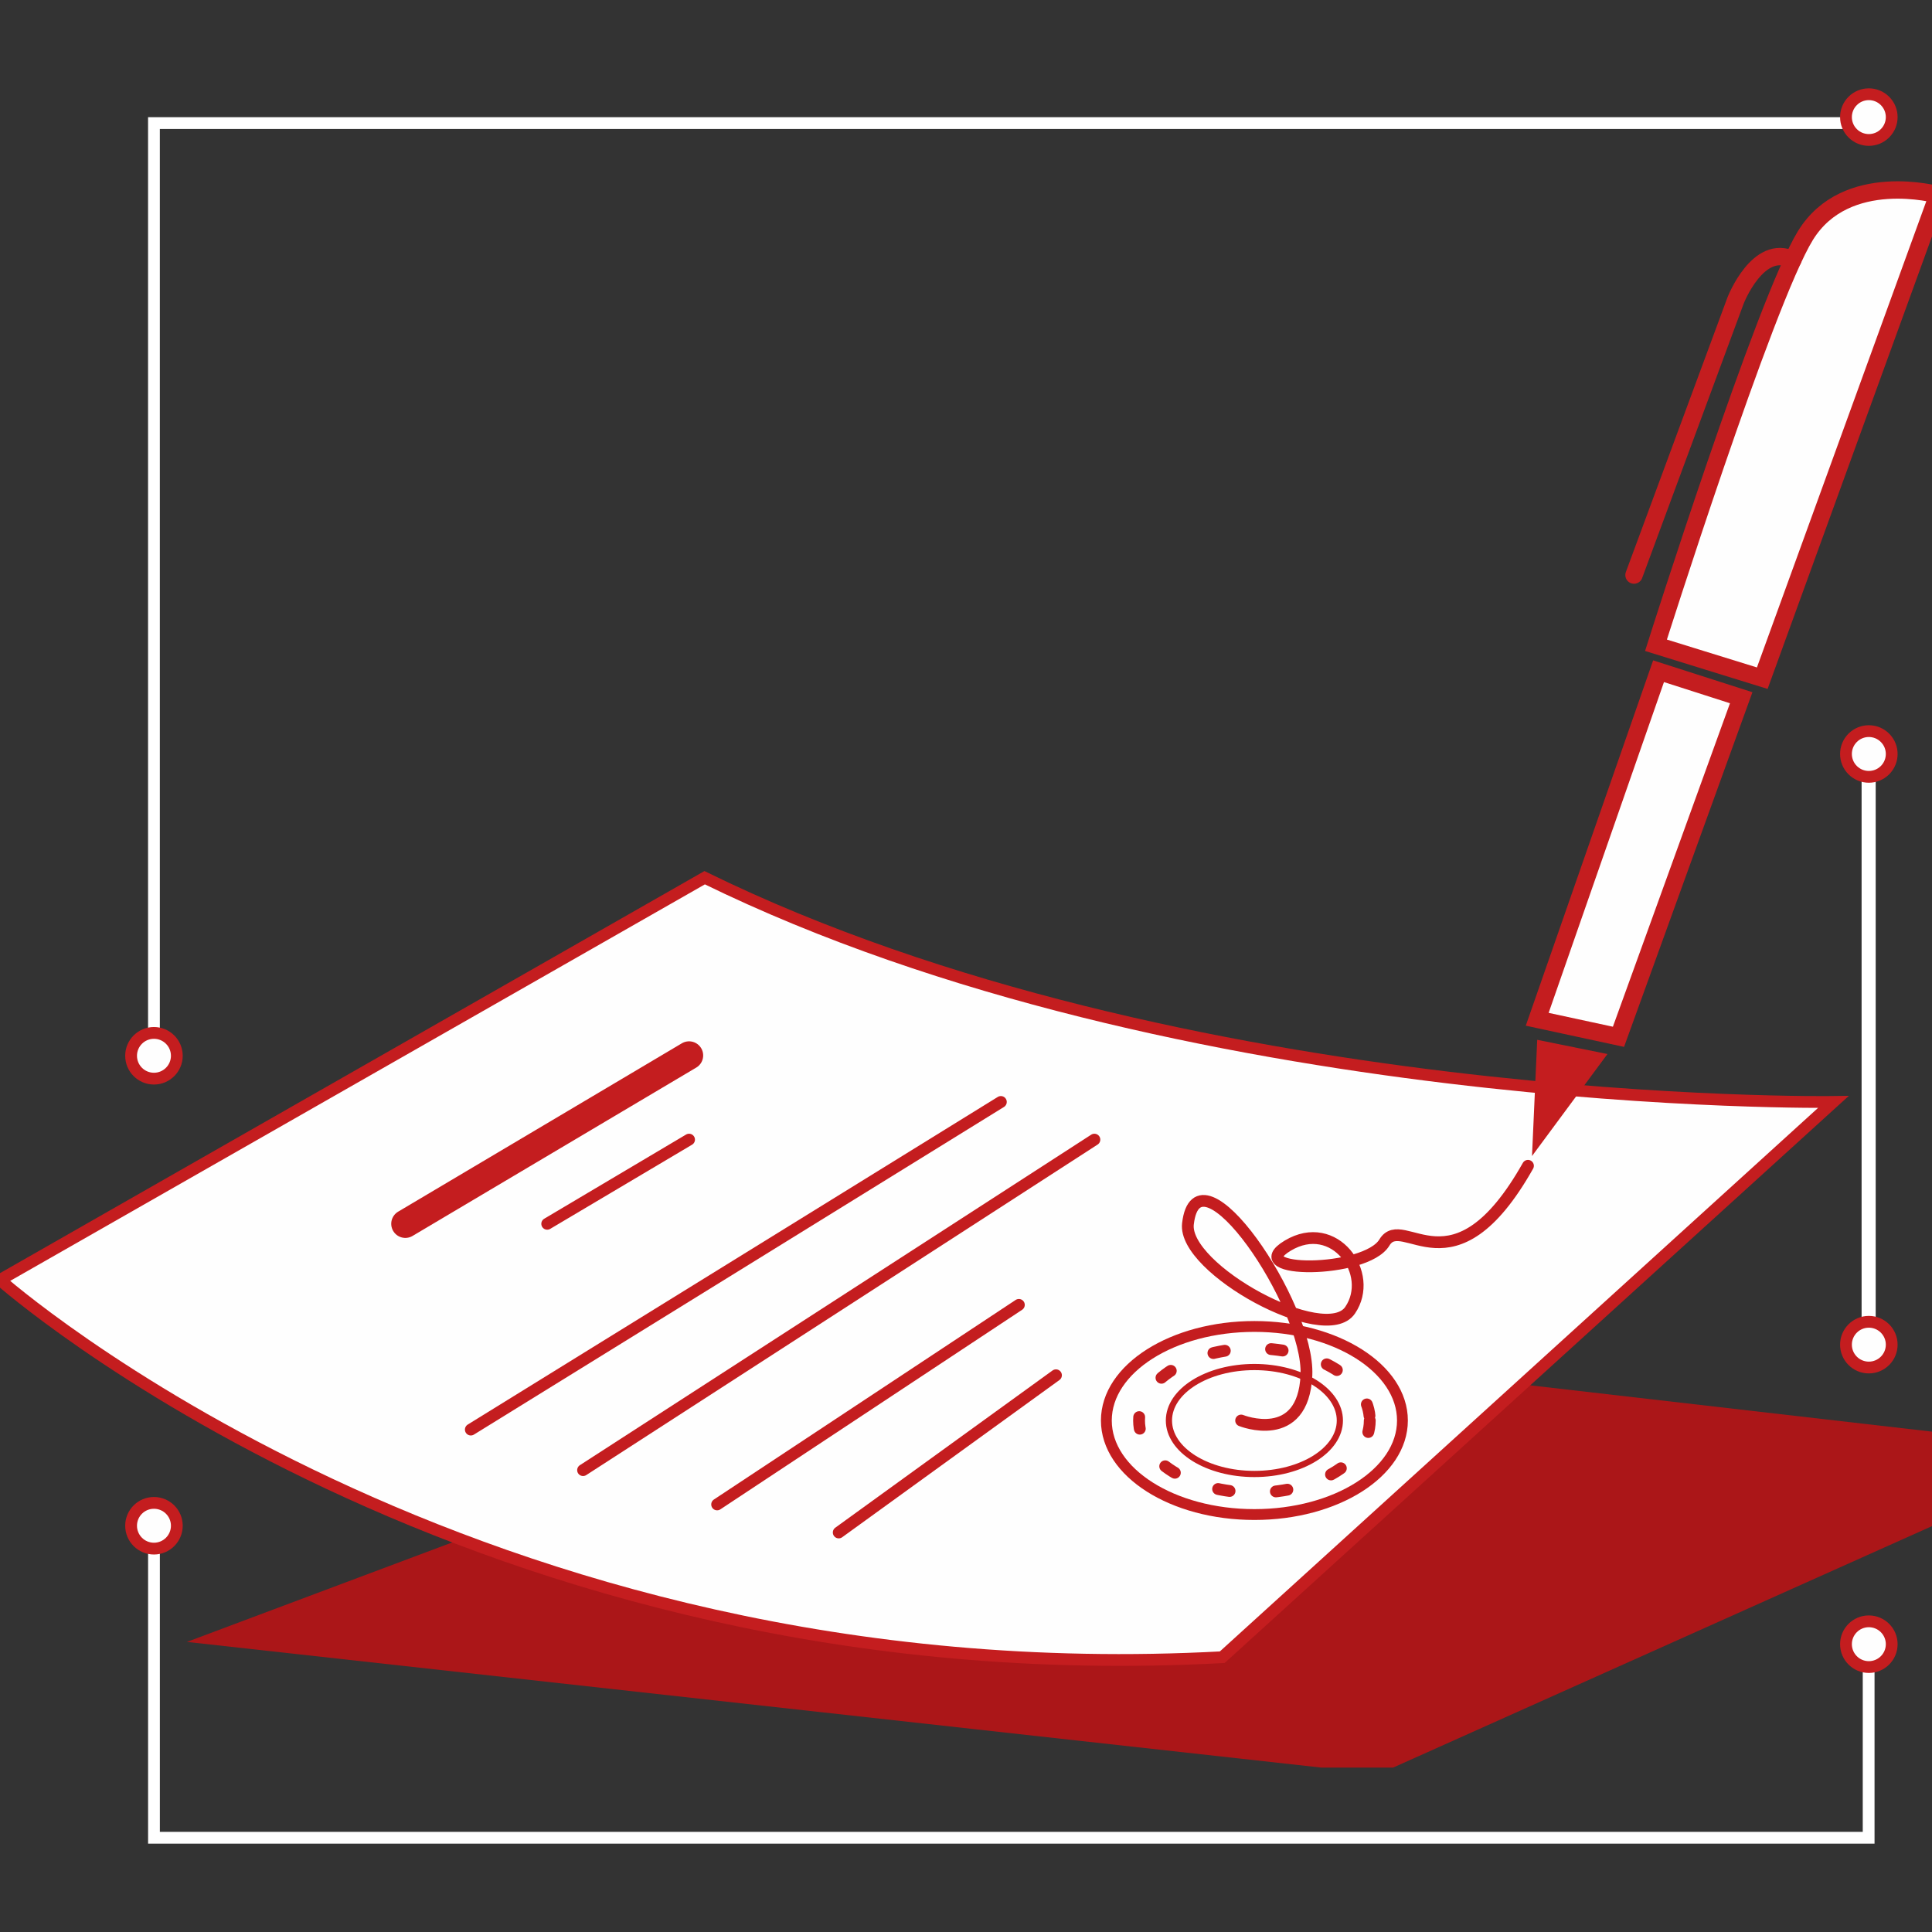
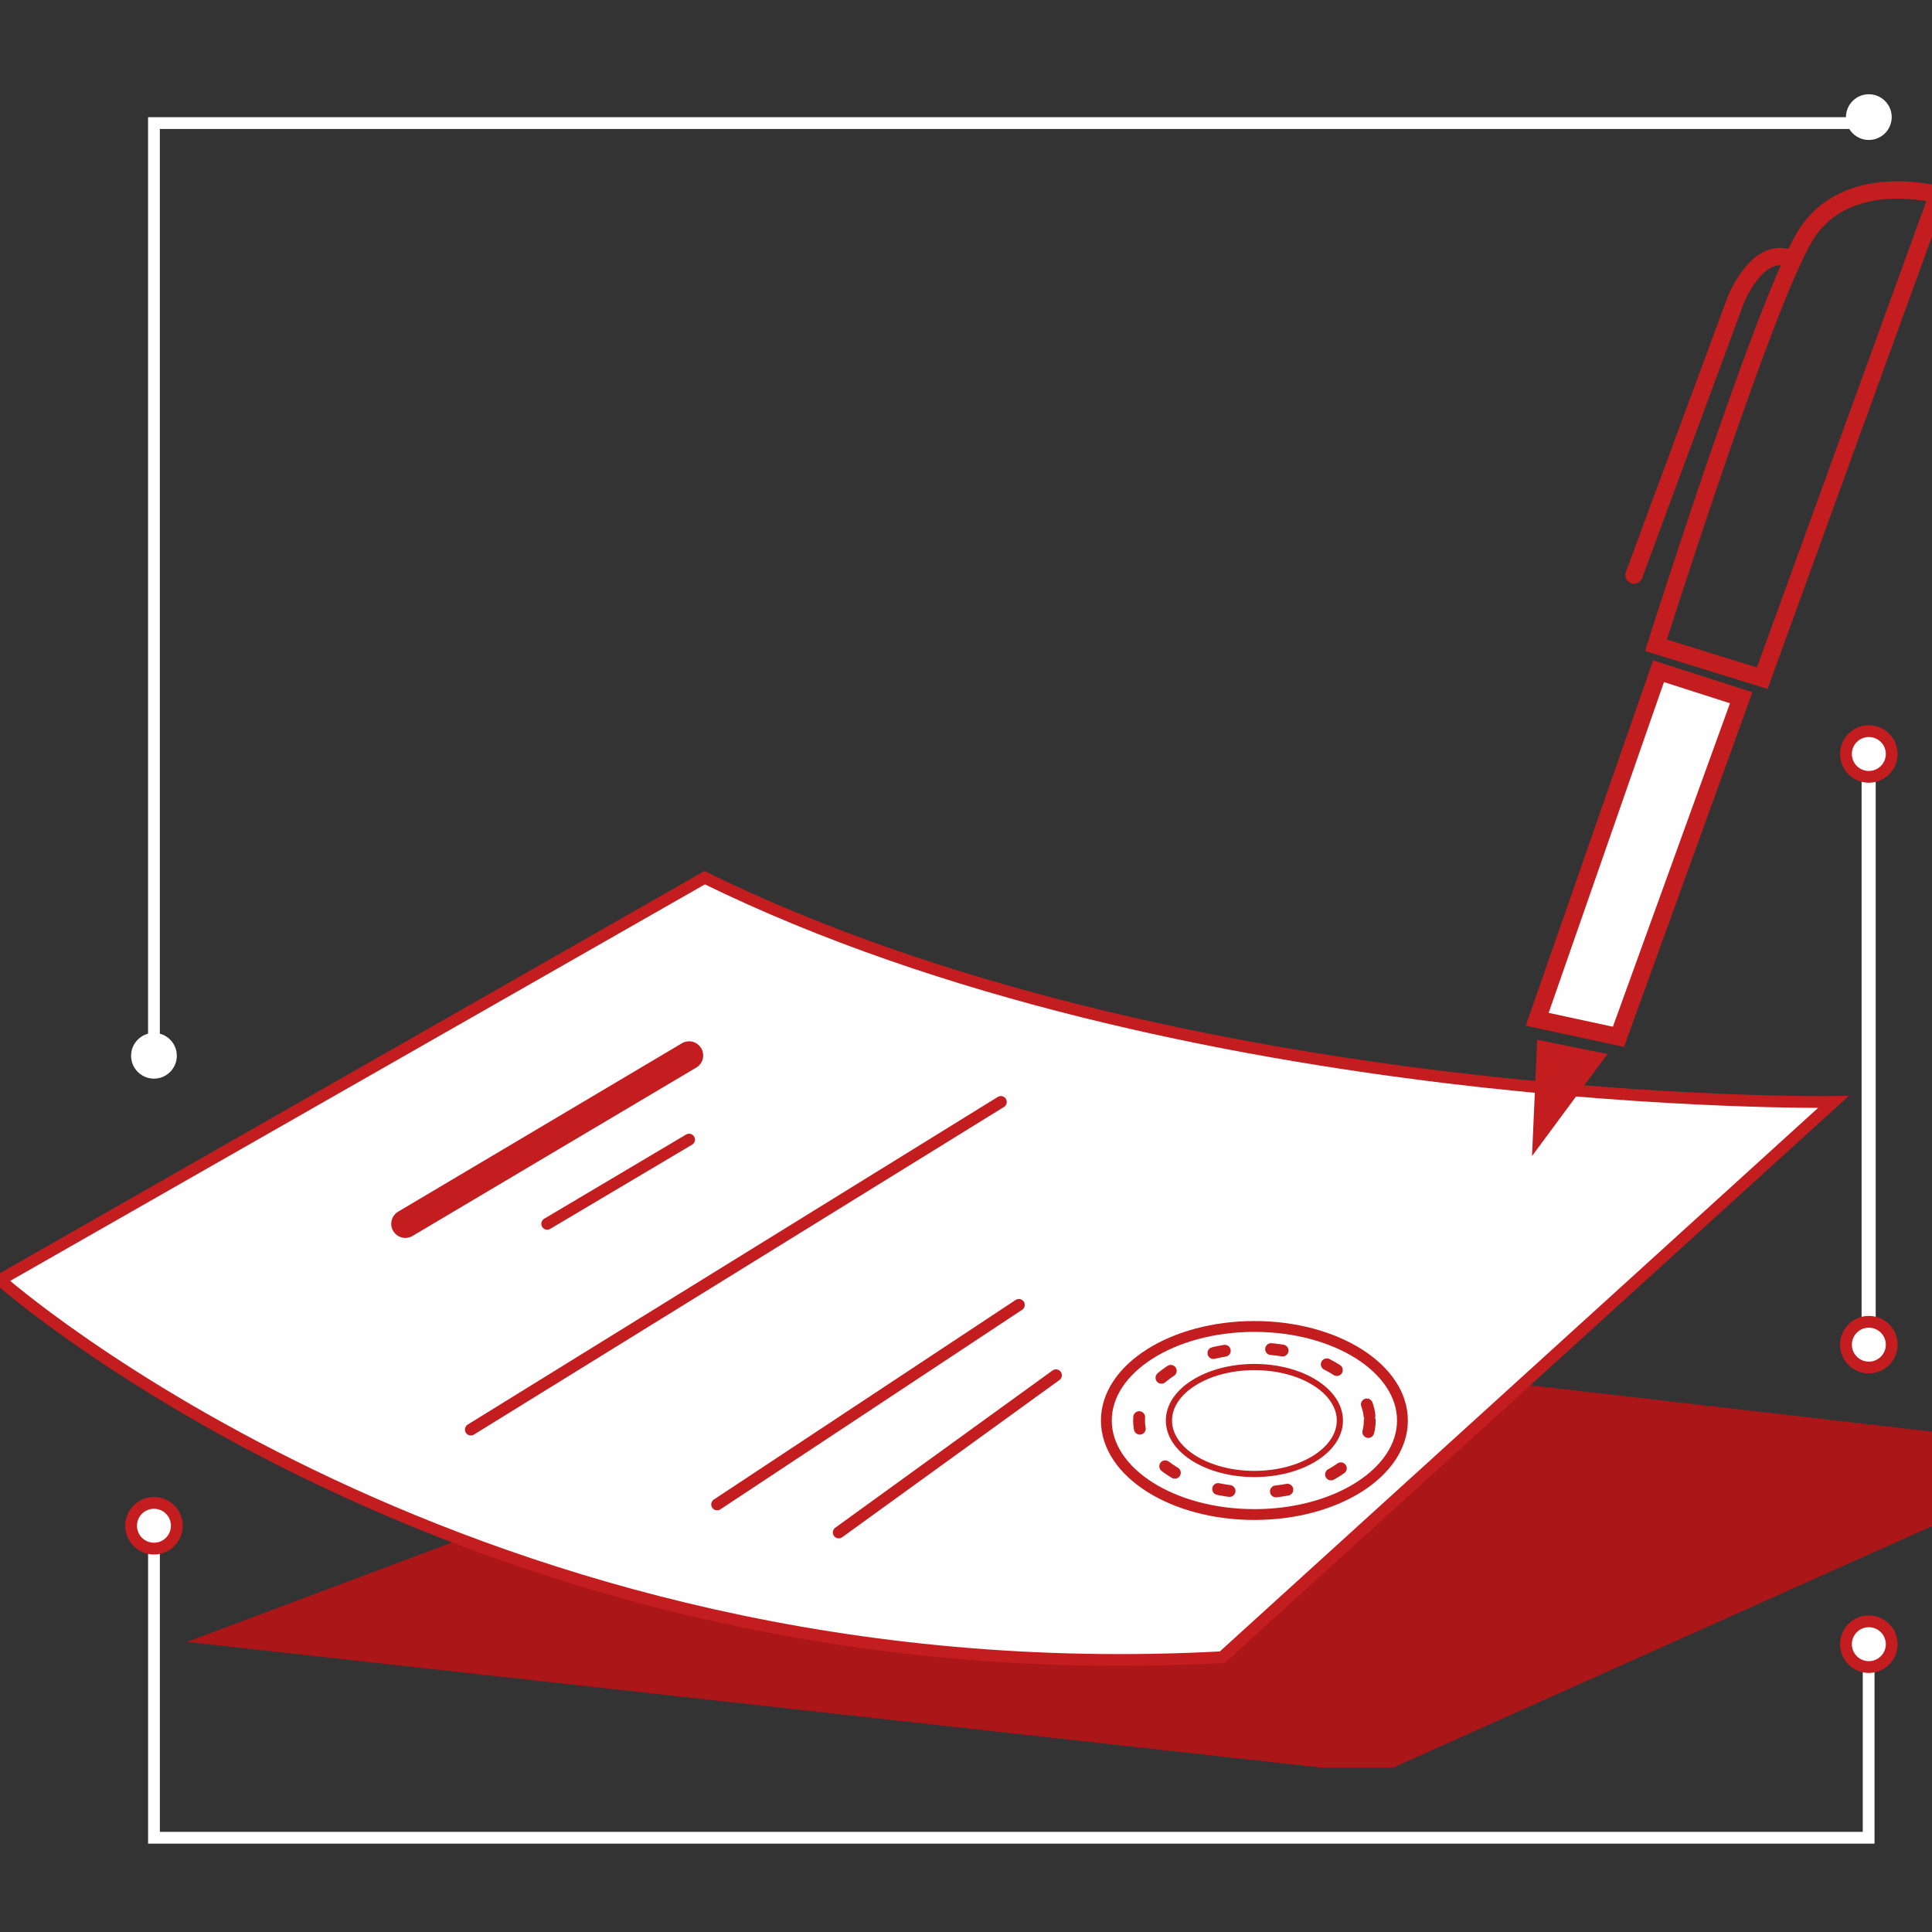
<svg xmlns="http://www.w3.org/2000/svg" width="82px" height="82px" viewBox="0 0 82 82" version="1.1">
  <rect x="0" y="0" width="82" height="82" fill="#333333" stroke="none" />
  <title>编组 11</title>
  <g id="页面-1" stroke="none" stroke-width="1" fill="none" fill-rule="evenodd">
    <g id="Home" transform="translate(-528, -929)">
      <g id="编组-17" transform="translate(353, 915)">
        <g id="编组" transform="translate(175, 14)">
          <polyline id="Stroke-1" stroke="#FFFFFF" stroke-width="0.5" points="79.311 69.333 79.311 78 6.535 78 6.535 65.612" />
          <line x1="79.311" y1="32.001" x2="79.311" y2="56.299" id="Stroke-3" stroke="#FFFFFF" stroke-width="0.598" />
          <polyline id="Stroke-4" stroke="#FFFFFF" stroke-width="0.5" points="6.534 45.018 6.534 5.224 79.311 5.224" />
          <polygon id="Fill-5" fill="#AB1618" points="7.933 69.688 56.09 75.023 59.125 75.023 89.118 61.584 43.551 56.331" />
          <g transform="translate(0, 4)">
            <path d="M-4.27559231e-16,50.324 C-4.27559231e-16,50.324 19.983,68.057 51.876,66.337 L77.814,42.77 C77.814,42.77 50.156,43.178 29.908,33.253 L-4.27559231e-16,50.324 Z" id="Fill-6" fill="#FEFEFE" />
            <path d="M-4.27559231e-16,50.324 C-4.27559231e-16,50.324 19.983,68.057 51.876,66.337 L77.814,42.77 C77.814,42.77 50.156,43.178 29.908,33.253 L-4.27559231e-16,50.324 Z" id="Stroke-8" stroke="#C41D1F" stroke-width="0.5" />
            <line x1="29.246" y1="40.796" x2="17.204" y2="47.942" id="Stroke-10" stroke="#C41D1F" stroke-width="1.198" stroke-linecap="round" />
            <line x1="29.246" y1="44.369" x2="23.225" y2="47.942" id="Stroke-12" stroke="#C41D1F" stroke-width="0.5" stroke-linecap="round" />
            <line x1="42.48" y1="42.77" x2="19.983" y2="56.676" id="Stroke-14" stroke="#C41D1F" stroke-width="0.5" stroke-linecap="round" />
-             <line x1="46.45" y1="44.369" x2="24.747" y2="58.397" id="Stroke-16" stroke="#C41D1F" stroke-width="0.5" stroke-linecap="round" />
            <line x1="43.244" y1="51.383" x2="30.437" y2="59.853" id="Stroke-18" stroke="#C41D1F" stroke-width="0.5" stroke-linecap="round" />
            <line x1="44.819" y1="54.37" x2="35.598" y2="61.043" id="Stroke-20" stroke="#C41D1F" stroke-width="0.5" stroke-linecap="round" />
-             <path d="M64.852,45.48 C61.676,51.105 59.552,47.413 58.758,48.736 C57.963,50.06 52.67,50.06 54.655,48.869 C56.64,47.677 58.361,50.06 57.302,51.611 C56.243,53.161 50.198,49.854 50.42,47.943 C50.83,44.415 55.582,51.383 55.449,54.37 C55.316,57.356 52.677,56.291 52.677,56.291" id="Stroke-22" stroke="#C41D1F" stroke-width="0.5" stroke-linecap="round" />
            <polygon id="Fill-24" fill="#C41D1F" points="65.244 40.133 65.023 45.066 68.225 40.736" />
            <polygon id="Fill-26" fill="#FEFEFE" points="70.394 24.489 65.244 39.261 68.693 40.005 73.902 25.614" />
            <polygon id="Stroke-28" stroke="#C41D1F" stroke-width="0.737" points="70.394 24.489 65.244 39.261 68.693 40.005 73.902 25.614" />
-             <path d="M70.285,23.387 C70.285,23.387 74.899,8.798 76.63,5.993 C78.36,3.189 82.25,4.267 82.25,4.267 L74.796,24.784 L70.285,23.387 Z" id="Fill-30" fill="#FEFEFE" />
            <path d="M70.285,23.387 C70.285,23.387 74.899,8.798 76.63,5.993 C78.36,3.189 82.25,4.267 82.25,4.267 L74.796,24.784 L70.285,23.387 Z" id="Stroke-32" stroke="#C41D1F" stroke-width="0.737" />
            <path d="M69.352,20.407 L73.663,8.755 C73.663,8.755 74.618,6.292 76.094,7.027" id="Stroke-34" stroke="#C41D1F" stroke-width="0.737" stroke-linecap="round" />
            <path d="M80.29,53.072 C80.29,53.607 79.855,54.042 79.319,54.042 C78.783,54.042 78.349,53.607 78.349,53.072 C78.349,52.536 78.783,52.101 79.319,52.101 C79.855,52.101 80.29,52.536 80.29,53.072" id="Fill-36" fill="#FEFEFE" />
            <path d="M80.29,53.072 C80.29,53.607 79.855,54.042 79.319,54.042 C78.783,54.042 78.349,53.607 78.349,53.072 C78.349,52.536 78.783,52.101 79.319,52.101 C79.855,52.101 80.29,52.536 80.29,53.072 Z" id="Stroke-38" stroke="#C41D1F" stroke-width="0.5" />
            <path d="M80.29,65.784 C80.29,66.32 79.855,66.755 79.319,66.755 C78.783,66.755 78.349,66.32 78.349,65.784 C78.349,65.249 78.783,64.814 79.319,64.814 C79.855,64.814 80.29,65.249 80.29,65.784" id="Fill-40" fill="#FEFEFE" />
            <path d="M80.29,65.784 C80.29,66.32 79.855,66.755 79.319,66.755 C78.783,66.755 78.349,66.32 78.349,65.784 C78.349,65.249 78.783,64.814 79.319,64.814 C79.855,64.814 80.29,65.249 80.29,65.784 Z" id="Stroke-42" stroke="#C41D1F" stroke-width="0.5" />
            <path d="M7.505,60.757 C7.505,61.293 7.07,61.728 6.534,61.728 C5.999,61.728 5.564,61.293 5.564,60.757 C5.564,60.221 5.999,59.787 6.534,59.787 C7.07,59.787 7.505,60.221 7.505,60.757" id="Fill-44" fill="#FEFEFE" />
            <path d="M7.505,60.757 C7.505,61.293 7.07,61.728 6.534,61.728 C5.999,61.728 5.564,61.293 5.564,60.757 C5.564,60.221 5.999,59.787 6.534,59.787 C7.07,59.787 7.505,60.221 7.505,60.757 Z" id="Stroke-46" stroke="#C41D1F" stroke-width="0.5" />
            <path d="M7.505,40.811 C7.505,41.346 7.07,41.781 6.534,41.781 C5.999,41.781 5.564,41.346 5.564,40.811 C5.564,40.275 5.999,39.84 6.534,39.84 C7.07,39.84 7.505,40.275 7.505,40.811" id="Fill-48" fill="#FEFEFE" />
-             <path d="M7.505,40.811 C7.505,41.346 7.07,41.781 6.534,41.781 C5.999,41.781 5.564,41.346 5.564,40.811 C5.564,40.275 5.999,39.84 6.534,39.84 C7.07,39.84 7.505,40.275 7.505,40.811 Z" id="Stroke-50" stroke="#C41D1F" stroke-width="0.5" />
            <path d="M80.005,27.315 C80.385,27.694 80.385,28.308 80.005,28.688 C79.626,29.066 79.012,29.066 78.633,28.688 C78.254,28.308 78.254,27.694 78.633,27.315 C79.012,26.936 79.626,26.936 80.005,27.315" id="Fill-52" fill="#FEFEFE" />
            <path d="M80.005,27.315 C80.385,27.694 80.385,28.308 80.005,28.688 C79.626,29.066 79.012,29.066 78.633,28.688 C78.254,28.308 78.254,27.694 78.633,27.315 C79.012,26.936 79.626,26.936 80.005,27.315 Z" id="Stroke-54" stroke="#C41D1F" stroke-width="0.5" />
            <path d="M80.005,0.284 C80.385,0.663 80.385,1.278 80.005,1.657 C79.626,2.035 79.012,2.035 78.633,1.657 C78.254,1.278 78.254,0.663 78.633,0.284 C79.012,-0.095 79.626,-0.095 80.005,0.284" id="Fill-56" fill="#FEFEFE" />
-             <path d="M80.005,0.284 C80.385,0.663 80.385,1.278 80.005,1.657 C79.626,2.035 79.012,2.035 78.633,1.657 C78.254,1.278 78.254,0.663 78.633,0.284 C79.012,-0.095 79.626,-0.095 80.005,0.284 Z" id="Stroke-58" stroke="#C41D1F" stroke-width="0.5" />
            <path d="M59.524,56.291 C59.524,58.495 56.711,60.282 53.241,60.282 C49.771,60.282 46.957,58.495 46.957,56.291 C46.957,54.086 49.771,52.299 53.241,52.299 C56.711,52.299 59.524,54.086 59.524,56.291 Z" id="Stroke-60" stroke="#C41D1F" stroke-width="0.46" />
            <path d="M56.868,56.291 C56.868,57.544 55.244,58.56 53.24,58.56 C51.238,58.56 49.613,57.544 49.613,56.291 C49.613,55.038 51.238,54.021 53.24,54.021 C55.244,54.021 56.868,55.038 56.868,56.291 Z" id="Stroke-62" stroke="#C41D1F" stroke-width="0.263" />
            <path d="M58.137,56.291 C58.137,57.983 55.945,59.354 53.241,59.354 C50.537,59.354 48.345,57.983 48.345,56.291 C48.345,54.599 50.537,53.228 53.241,53.228 C55.945,53.228 58.137,54.599 58.137,56.291 Z" id="Stroke-64" stroke="#C41D1F" stroke-width="0.502" stroke-linecap="round" stroke-dasharray="0.493,1.971" />
          </g>
        </g>
      </g>
    </g>
  </g>
</svg>